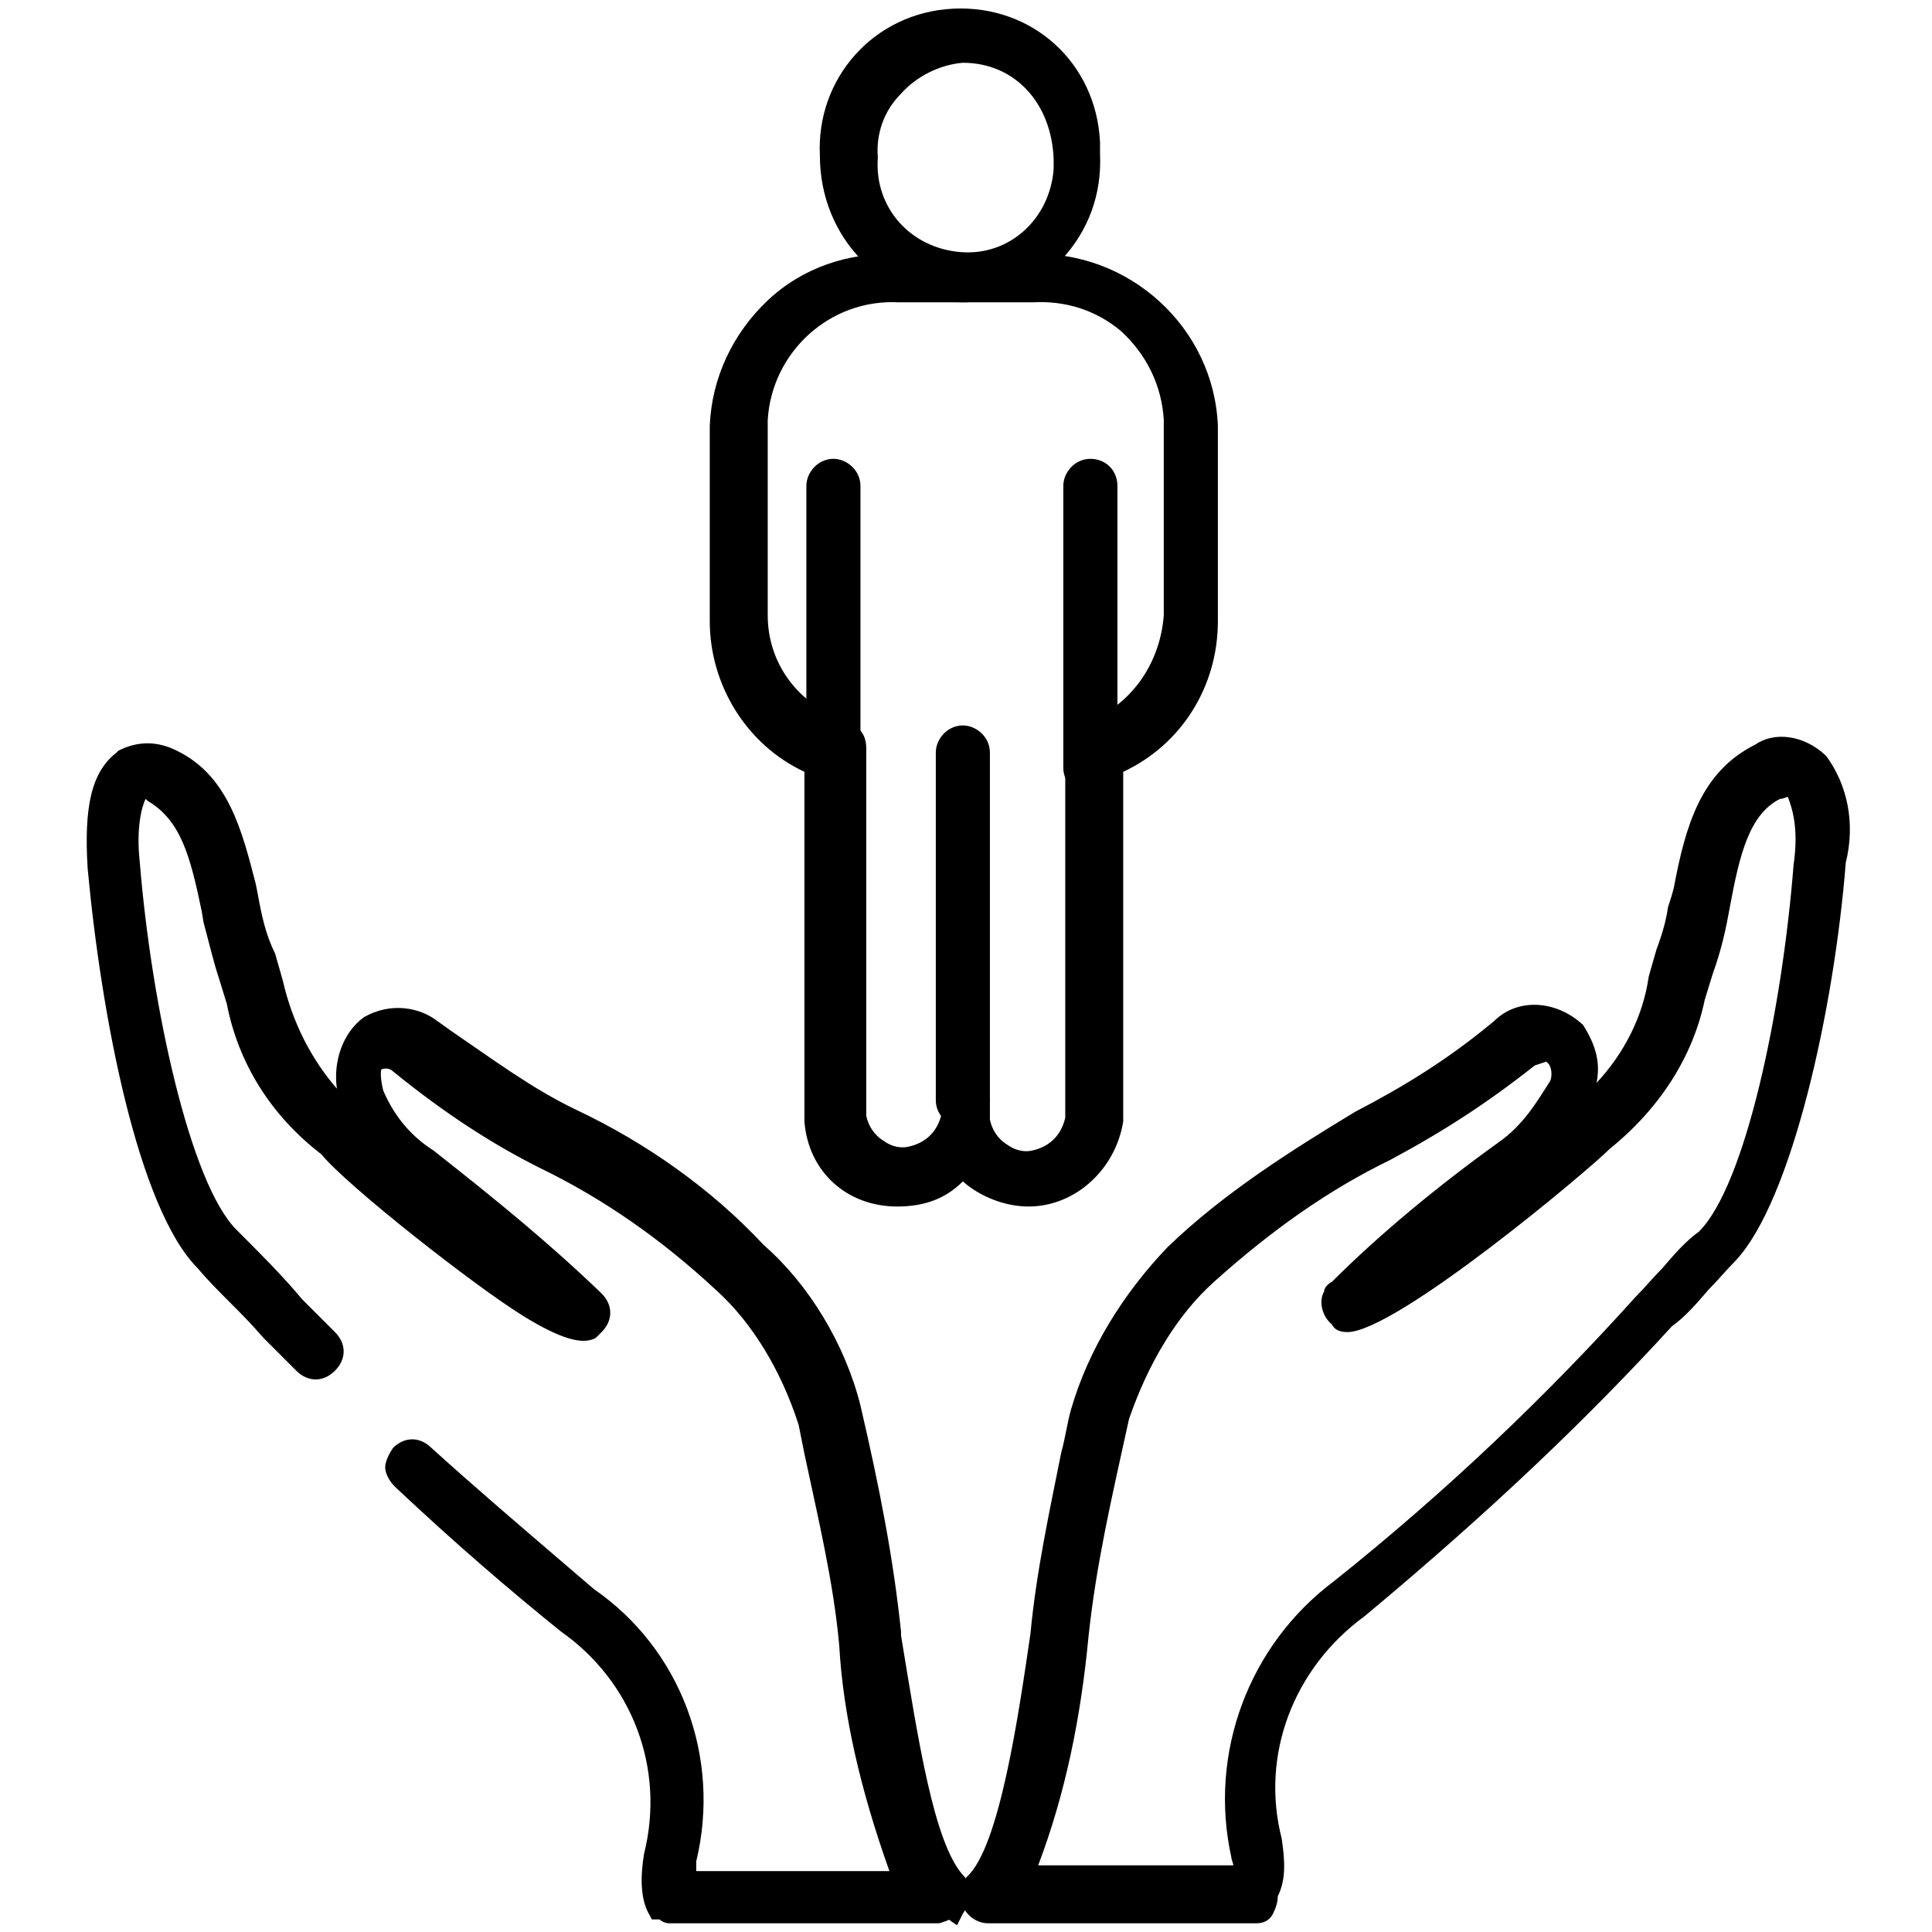
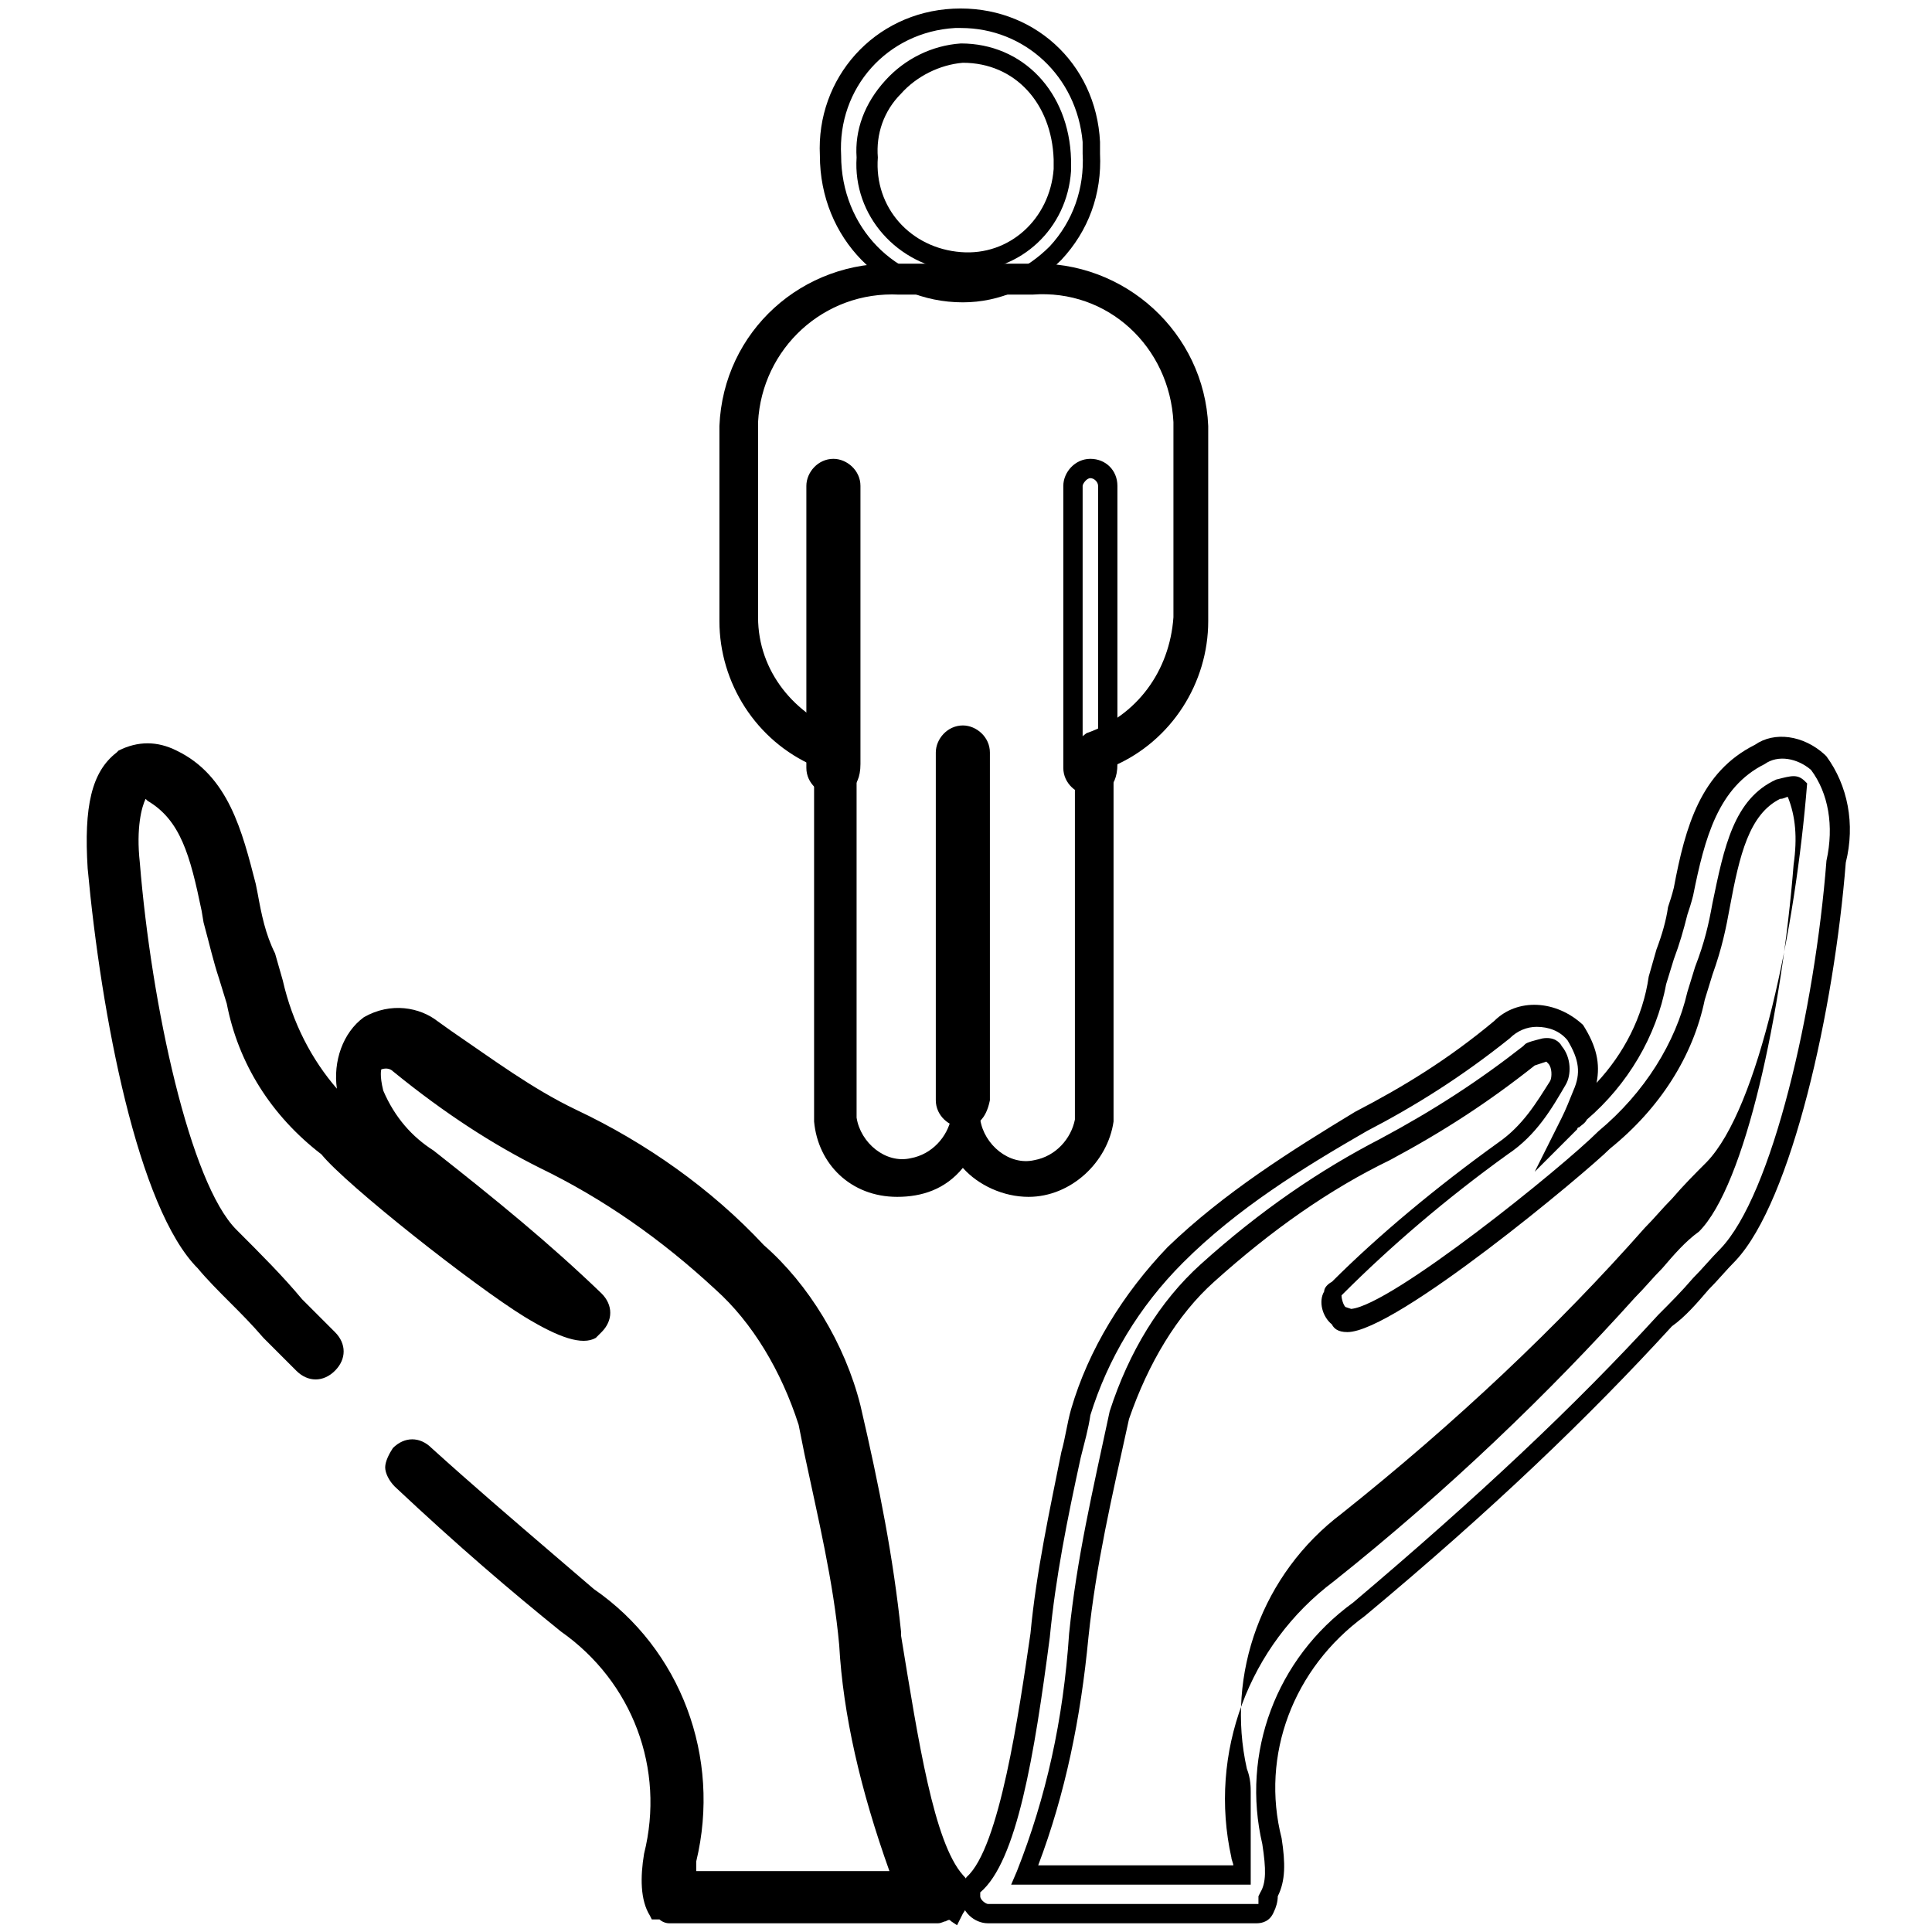
<svg xmlns="http://www.w3.org/2000/svg" id="Layer_1" x="0px" y="0px" viewBox="0 0 100 100" style="enable-background:new 0 0 100 100;" xml:space="preserve">
  <g id="Group_7080" transform="translate(-1055.663 -3697.851)">
    <g>
      <g>
        <path id="Path_13110_10_" d="M1108.9,3759.8c-1.3,0-2.6-0.6-3.4-1.5c-0.9,1.1-2.1,1.5-3.4,1.5c-2.4,0-4.1-1.7-4.3-3.9v-1.7    c0-0.2,0-0.4,0-0.6v-16.1c-3-1.3-4.9-4.3-4.9-7.5v-10.1c0.2-4.9,4.3-8.6,9.2-8.4h6.9c4.9-0.2,9,3.6,9.2,8.4v10.1    c0,3.2-1.9,6.2-4.9,7.5v18.4C1113,3758,1111.1,3759.8,1108.9,3759.8 M1105.5,3754c0.4,0,0.9,0.4,0.9,0.9v0.9    c0.2,1.3,1.5,2.4,2.8,2.1c1.1-0.2,1.9-1.1,2.1-2.1v-19.1c0-0.4,0.2-0.6,0.6-0.9c2.6-0.9,4.3-3.2,4.5-6v-10.1    c-0.2-3.9-3.4-6.9-7.3-6.6h-6.9c-3.9-0.2-7.1,2.8-7.3,6.6v10.1c0,2.8,1.9,5.1,4.5,6c0.4,0.2,0.6,0.4,0.6,0.9v16.9    c0,0.2,0,0.2,0,0.4v1.7c0.2,1.3,1.5,2.4,2.8,2.1c1.1-0.2,1.9-1.1,2.1-2.1v-0.9C1104.6,3754.4,1105.1,3754,1105.5,3754    L1105.5,3754" />
-         <path d="M1108.9,3760.3c-1.2,0-2.5-0.5-3.4-1.3c-0.9,0.9-2,1.3-3.4,1.3c-2.6,0-4.6-1.8-4.8-4.4l0-18.1c-3-1.4-4.9-4.5-4.9-7.8    v-10.1c0.1-2.5,1.2-4.8,3-6.5c1.8-1.7,4.2-2.5,6.7-2.4l6.9,0c5.1-0.2,9.5,3.8,9.7,8.9v10.1c0,3.4-1.9,6.4-4.9,7.8v18.1    C1113.4,3758.4,1111.3,3760.3,1108.9,3760.3z M1105.5,3757.5l0.4,0.4c0.7,0.8,1.9,1.3,3,1.3c1.9,0,3.6-1.6,3.9-3.5l0-18.7    l0.3-0.1c2.8-1.2,4.6-4,4.6-7v-10.1c-0.2-4.5-4.1-8.1-8.7-7.9l-6.9,0c-2.3-0.1-4.4,0.7-6,2.2c-1.6,1.5-2.6,3.5-2.7,5.8l0,10.1    c0,3.1,1.8,5.8,4.6,7l0.3,0.1v18.7c0.2,2,1.7,3.4,3.8,3.4c1.3,0,2.3-0.4,3-1.3L1105.5,3757.5z M1108.8,3758.5    c-0.5,0-1-0.2-1.5-0.5c-0.7-0.5-1.2-1.3-1.3-2.1l0-1c0-0.2-0.3-0.4-0.4-0.4c-0.1,0-0.1,0-0.2,0.1l0.1,0.1l0,1.1    c-0.3,1.4-1.3,2.4-2.5,2.6c-0.7,0.2-1.4,0-2-0.4c-0.7-0.5-1.2-1.3-1.3-2.1l0-2.2v-16.9c0-0.2,0-0.3-0.3-0.5    c-2.9-1-4.8-3.5-4.8-6.4v-10.1c0.2-4.1,3.7-7.3,7.8-7.1l6.9,0c1.9-0.2,3.8,0.5,5.3,1.8c1.5,1.3,2.4,3.2,2.5,5.3l0,10.1    c-0.2,3-2,5.5-4.8,6.4c-0.3,0.3-0.3,0.3-0.3,0.5v19.1c-0.3,1.4-1.3,2.4-2.5,2.6C1109.1,3758.4,1108.9,3758.5,1108.8,3758.5z     M1105.5,3753.5c0.7,0,1.4,0.6,1.4,1.4v0.9c0.1,0.5,0.4,1,0.9,1.3c0.4,0.3,0.9,0.4,1.3,0.3c0.9-0.2,1.5-0.8,1.7-1.7l0-19    c0-0.6,0.4-1,0.8-1.3l0.1-0.1c2.4-0.8,4-3,4.2-5.6l0-10.1c-0.1-1.8-0.9-3.4-2.2-4.6c-1.3-1.1-2.9-1.6-4.6-1.5l-6.9,0    c-3.6-0.2-6.6,2.6-6.8,6.1l0,10.1c0,2.5,1.6,4.7,4.2,5.5c0.5,0.3,0.9,0.6,0.9,1.4v19c0.1,0.5,0.4,1,0.9,1.3    c0.4,0.3,0.9,0.4,1.3,0.3c0.9-0.2,1.5-0.8,1.7-1.7l0-0.7c-0.1-0.3-0.1-0.5,0-0.8C1104.6,3753.8,1105,3753.5,1105.5,3753.5z" />
      </g>
      <g>
-         <path id="Path_13111_10_" d="M1120.7,3796.9h-13.9c-0.4,0-0.9-0.4-0.9-0.9c0-0.2,0-0.4,0.2-0.6c1.7-1.5,2.6-7.1,3.4-12.9    c0.4-3.9,1.3-7.7,2.1-11.6c0.9-3,2.6-5.8,4.9-8.1c2.8-2.8,6.2-4.9,9.6-6.9c2.6-1.3,4.9-2.8,7.3-4.7c1.1-1.1,2.8-0.9,3.9,0.2l0,0    c0.6,0.9,0.9,1.9,0.4,3c-0.2,0.6-0.4,1.1-0.6,1.5c0.2-0.2,0.4-0.2,0.4-0.4c2.1-1.7,3.6-4.1,4.1-6.9l0.4-1.3    c0.4-1.1,0.6-2.1,0.9-3.2c0.6-3,1.3-5.8,3.9-7.1c0.9-0.6,2.1-0.4,3,0.4c1.1,1.5,1.3,3.4,0.9,5.1c-0.6,7.7-2.8,17.4-5.6,20.4    c-1.1,1.1-2.1,2.4-3.2,3.4c-4.9,5.4-10.3,10.3-15.9,15c-3.9,2.8-5.6,7.5-4.5,12c0.2,1.3,0.2,2.1-0.2,2.8    C1121.4,3796.6,1121.1,3796.9,1120.7,3796.9 M1108.7,3794.9h11.4c0-0.2,0-0.6-0.2-1.1c-1.1-5.1,0.9-10.5,5.1-13.7    c5.6-4.5,10.9-9.4,15.7-14.8c1.1-1.1,2.1-2.4,3.2-3.4c2.6-2.6,4.5-11.8,5.1-19.3c0.2-1.3,0.2-2.6-0.4-3.9c-0.2-0.2-0.2-0.2-0.9,0    c-1.9,0.9-2.4,3.2-3,6c-0.2,1.1-0.4,2.1-0.9,3.4l-0.4,1.3c-0.6,3-2.4,5.6-4.7,7.5c-1.7,1.7-11.1,9.4-13.3,9.4    c-0.2,0-0.4,0-0.4-0.2c-0.4-0.2-0.6-0.9-0.4-1.3c0,0,0-0.2,0.2-0.2c2.6-2.6,5.6-5.1,8.6-7.3c1.3-0.9,2.1-2.1,2.8-3.4    c0.2-0.4,0.2-1.1-0.2-1.5c-0.2-0.4-0.9-0.2-1.3,0c-2.4,1.9-4.7,3.4-7.5,4.9c-3.4,1.7-6.4,3.9-9.2,6.4c-2.1,1.9-3.6,4.5-4.5,7.3    c-0.9,3.9-1.7,7.5-2.1,11.4C1111.1,3787,1110.2,3791.1,1108.7,3794.9" />
-         <path d="M1120.7,3797.4h-13.9c-0.7,0-1.4-0.6-1.4-1.4c0-0.2,0-0.6,0.3-1c1.7-1.5,2.7-8.5,3.3-12.6c0.3-3.2,1-6.4,1.6-9.4    c0.2-0.7,0.3-1.5,0.5-2.2c0.9-3.1,2.7-6,5-8.4c2.9-2.8,6.4-5,9.7-7c2.5-1.3,4.8-2.7,7.2-4.7c1.2-1.2,3.2-1.1,4.6,0.2    c0.7,1.1,0.9,2,0.7,3c1.4-1.5,2.4-3.4,2.7-5.5l0.4-1.4c0.3-0.8,0.5-1.5,0.6-2.2c0.1-0.3,0.2-0.6,0.3-1c0.6-3.2,1.4-6,4.2-7.4    c1-0.7,2.5-0.5,3.6,0.5l0.1,0.1c1.1,1.5,1.5,3.5,1,5.5c-0.6,7.6-2.8,17.5-5.7,20.6c-0.5,0.5-0.9,1-1.4,1.5    c-0.6,0.7-1.2,1.4-1.9,1.9c-4.3,4.7-9.3,9.5-15.9,15c-3.7,2.7-5.4,7.2-4.3,11.5c0.2,1.3,0.2,2.2-0.2,3c0,0.3-0.1,0.6-0.2,0.8    C1121.4,3797.3,1121,3797.4,1120.7,3797.4z M1135.2,3751c-0.5,0-1,0.2-1.4,0.6c-2.5,2-4.9,3.5-7.4,4.8c-3.3,1.9-6.7,4-9.5,6.8    c-2.3,2.3-3.9,5-4.8,7.9c-0.1,0.7-0.3,1.4-0.5,2.2c-0.7,3.2-1.3,6.2-1.6,9.3c-0.8,6.1-1.7,11.6-3.6,13.2c0,0,0,0,0,0.2    c0,0.2,0.3,0.4,0.4,0.4h13.9c0,0,0.1,0,0.1,0c0,0,0-0.1,0-0.2l0-0.2l0.1-0.2c0.3-0.5,0.3-1.2,0.1-2.5c-1.1-4.7,0.7-9.6,4.7-12.5    c6.5-5.5,11.5-10.2,15.8-14.9c0.6-0.6,1.2-1.2,1.8-1.9c0.5-0.5,0.9-1,1.4-1.5c2.7-2.8,4.9-12.4,5.5-20.1c0.4-1.8,0.1-3.5-0.8-4.7    c-0.7-0.6-1.7-0.8-2.4-0.3c-2.4,1.2-3.1,3.8-3.7,6.8c-0.1,0.4-0.2,0.7-0.3,1c-0.2,0.8-0.4,1.5-0.7,2.3l-0.4,1.3    c-0.5,2.7-2,5.2-4.1,7c-0.1,0.2-0.3,0.3-0.4,0.4c-0.1,0-0.1,0.1-0.1,0.1l-2.2,2.2l1.4-2.8c0.2-0.4,0.4-0.9,0.6-1.4    c0.4-0.9,0.3-1.6-0.3-2.6C1136.4,3751.2,1135.8,3751,1135.2,3751z M1120.6,3795.4H1108l0.3-0.7c1.5-3.8,2.4-7.8,2.7-12.3    c0.4-3.9,1.2-7.3,2.1-11.5c1-3.1,2.6-5.7,4.7-7.6c3.1-2.8,6.2-4.9,9.3-6.5c2.8-1.5,5.1-3,7.4-4.8l0.1-0.1    c0.1-0.1,0.5-0.2,0.9-0.3c0.6-0.1,0.9,0.2,1,0.4c0.5,0.6,0.5,1.5,0.2,2c-0.7,1.2-1.5,2.6-3,3.6c-3.2,2.3-6.1,4.8-8.5,7.2    l-0.1,0.1c0,0.2,0.1,0.5,0.2,0.6l0.3,0.1c2.1-0.2,10.9-7.3,12.8-9.2c2.4-2,4-4.6,4.6-7.2l0.4-1.3c0.5-1.3,0.7-2.2,0.9-3.3    c0.6-2.9,1.1-5.4,3.3-6.4c0.8-0.2,1.1-0.3,1.5,0.1l0.1,0.1c0.6,1.2,0.7,2.5,0.4,4.2c-0.6,7.5-2.5,16.8-5.2,19.6    c-0.6,0.6-1.2,1.2-1.8,1.9c-0.5,0.5-0.9,1-1.4,1.5c-4.5,5.1-9.8,10.1-15.7,14.8c-4.1,3.1-6,8.3-4.9,13.2c0.2,0.5,0.2,1,0.2,1.2    V3795.4z M1109.4,3794.4h10.1c0-0.1-0.1-0.3-0.1-0.4c-1.2-5.4,0.9-11,5.3-14.3c5.9-4.7,11.1-9.7,15.6-14.7c0.5-0.5,0.9-1,1.4-1.5    c0.6-0.7,1.2-1.4,1.9-1.9c2.4-2.4,4.3-11.4,4.9-19c0.2-1.4,0.1-2.5-0.3-3.5c-0.1,0-0.2,0.1-0.4,0.1c-1.6,0.8-2.1,2.9-2.6,5.6    c-0.2,1.1-0.4,2.1-0.9,3.5l-0.4,1.3c-0.6,2.9-2.3,5.6-4.9,7.7c-1.2,1.2-11.1,9.5-13.6,9.5c-0.5,0-0.7-0.2-0.8-0.4    c-0.5-0.4-0.7-1.2-0.4-1.7c0-0.2,0.2-0.4,0.4-0.5c2.4-2.4,5.4-4.9,8.6-7.2c1.3-0.9,2-2.1,2.7-3.2c0.1-0.2,0.1-0.7-0.1-0.9    l-0.1-0.1c0,0-0.3,0.1-0.6,0.2c-2.4,1.9-4.7,3.4-7.5,4.9c-3.1,1.5-6.1,3.6-9.1,6.3c-1.9,1.7-3.4,4.2-4.4,7.1    c-0.9,4.1-1.7,7.5-2.1,11.3C1111.6,3786.8,1110.8,3790.7,1109.4,3794.4z" />
+         <path d="M1120.7,3797.4h-13.9c-0.7,0-1.4-0.6-1.4-1.4c0-0.2,0-0.6,0.3-1c1.7-1.5,2.7-8.5,3.3-12.6c0.3-3.2,1-6.4,1.6-9.4    c0.2-0.7,0.3-1.5,0.5-2.2c0.9-3.1,2.7-6,5-8.4c2.9-2.8,6.4-5,9.7-7c2.5-1.3,4.8-2.7,7.2-4.7c1.2-1.2,3.2-1.1,4.6,0.2    c0.7,1.1,0.9,2,0.7,3c1.4-1.5,2.4-3.4,2.7-5.5l0.4-1.4c0.3-0.8,0.5-1.5,0.6-2.2c0.1-0.3,0.2-0.6,0.3-1c0.6-3.2,1.4-6,4.2-7.4    c1-0.7,2.5-0.5,3.6,0.5l0.1,0.1c1.1,1.5,1.5,3.5,1,5.5c-0.6,7.6-2.8,17.5-5.7,20.6c-0.5,0.5-0.9,1-1.4,1.5    c-0.6,0.7-1.2,1.4-1.9,1.9c-4.3,4.7-9.3,9.5-15.9,15c-3.7,2.7-5.4,7.2-4.3,11.5c0.2,1.3,0.2,2.2-0.2,3c0,0.3-0.1,0.6-0.2,0.8    C1121.4,3797.3,1121,3797.4,1120.7,3797.4z M1135.2,3751c-0.5,0-1,0.2-1.4,0.6c-2.5,2-4.9,3.5-7.4,4.8c-3.3,1.9-6.7,4-9.5,6.8    c-2.3,2.3-3.9,5-4.8,7.9c-0.1,0.7-0.3,1.4-0.5,2.2c-0.7,3.2-1.3,6.2-1.6,9.3c-0.8,6.1-1.7,11.6-3.6,13.2c0,0,0,0,0,0.2    c0,0.2,0.3,0.4,0.4,0.4h13.9c0,0,0.1,0,0.1,0c0,0,0-0.1,0-0.2l0-0.2l0.1-0.2c0.3-0.5,0.3-1.2,0.1-2.5c-1.1-4.7,0.7-9.6,4.7-12.5    c6.5-5.5,11.5-10.2,15.8-14.9c0.6-0.6,1.2-1.2,1.8-1.9c0.5-0.5,0.9-1,1.4-1.5c2.7-2.8,4.9-12.4,5.5-20.1c0.4-1.8,0.1-3.5-0.8-4.7    c-0.7-0.6-1.7-0.8-2.4-0.3c-2.4,1.2-3.1,3.8-3.7,6.8c-0.1,0.4-0.2,0.7-0.3,1c-0.2,0.8-0.4,1.5-0.7,2.3l-0.4,1.3    c-0.5,2.7-2,5.2-4.1,7c-0.1,0.2-0.3,0.3-0.4,0.4c-0.1,0-0.1,0.1-0.1,0.1l-2.2,2.2l1.4-2.8c0.2-0.4,0.4-0.9,0.6-1.4    c0.4-0.9,0.3-1.6-0.3-2.6C1136.4,3751.2,1135.8,3751,1135.2,3751z M1120.6,3795.4H1108l0.3-0.7c1.5-3.8,2.4-7.8,2.7-12.3    c0.4-3.9,1.2-7.3,2.1-11.5c1-3.1,2.6-5.7,4.7-7.6c3.1-2.8,6.2-4.9,9.3-6.5c2.8-1.5,5.1-3,7.4-4.8l0.1-0.1    c0.1-0.1,0.5-0.2,0.9-0.3c0.6-0.1,0.9,0.2,1,0.4c0.5,0.6,0.5,1.5,0.2,2c-0.7,1.2-1.5,2.6-3,3.6c-3.2,2.3-6.1,4.8-8.5,7.2    l-0.1,0.1c0,0.2,0.1,0.5,0.2,0.6l0.3,0.1c2.1-0.2,10.9-7.3,12.8-9.2c2.4-2,4-4.6,4.6-7.2l0.4-1.3c0.5-1.3,0.7-2.2,0.9-3.3    c0.6-2.9,1.1-5.4,3.3-6.4c0.8-0.2,1.1-0.3,1.5,0.1l0.1,0.1c-0.6,7.5-2.5,16.8-5.2,19.6    c-0.6,0.6-1.2,1.2-1.8,1.9c-0.5,0.5-0.9,1-1.4,1.5c-4.5,5.1-9.8,10.1-15.7,14.8c-4.1,3.1-6,8.3-4.9,13.2c0.2,0.5,0.2,1,0.2,1.2    V3795.4z M1109.4,3794.4h10.1c0-0.1-0.1-0.3-0.1-0.4c-1.2-5.4,0.9-11,5.3-14.3c5.9-4.7,11.1-9.7,15.6-14.7c0.5-0.5,0.9-1,1.4-1.5    c0.6-0.7,1.2-1.4,1.9-1.9c2.4-2.4,4.3-11.4,4.9-19c0.2-1.4,0.1-2.5-0.3-3.5c-0.1,0-0.2,0.1-0.4,0.1c-1.6,0.8-2.1,2.9-2.6,5.6    c-0.2,1.1-0.4,2.1-0.9,3.5l-0.4,1.3c-0.6,2.9-2.3,5.6-4.9,7.7c-1.2,1.2-11.1,9.5-13.6,9.5c-0.5,0-0.7-0.2-0.8-0.4    c-0.5-0.4-0.7-1.2-0.4-1.7c0-0.2,0.2-0.4,0.4-0.5c2.4-2.4,5.4-4.9,8.6-7.2c1.3-0.9,2-2.1,2.7-3.2c0.1-0.2,0.1-0.7-0.1-0.9    l-0.1-0.1c0,0-0.3,0.1-0.6,0.2c-2.4,1.9-4.7,3.4-7.5,4.9c-3.1,1.5-6.1,3.6-9.1,6.3c-1.9,1.7-3.4,4.2-4.4,7.1    c-0.9,4.1-1.7,7.5-2.1,11.3C1111.6,3786.8,1110.8,3790.7,1109.4,3794.4z" />
      </g>
      <g>
        <path id="Path_13112_10_" d="M1104.2,3796.9h-13.9c-0.2,0-0.4-0.2-0.6-0.2c-0.4-0.6-0.4-1.5-0.2-2.8c1.1-4.5-0.6-9.2-4.5-12    c-3-2.4-5.8-4.9-8.6-7.5c-0.4-0.4-0.4-0.9,0-1.3c0.4-0.4,0.9-0.4,1.3,0c2.8,2.6,5.6,4.9,8.4,7.3c4.3,3,6.4,8.4,5.1,13.7    c0,0.4,0,0.6-0.2,1.1h11.4c-1.5-3.9-2.6-8.1-2.8-12.2c-0.4-3.9-1.3-7.7-2.1-11.4c-0.9-2.8-2.4-5.4-4.5-7.3    c-2.8-2.6-5.8-4.7-9.2-6.4c-2.6-1.3-5.1-3-7.5-4.9c-0.2-0.2-0.6-0.4-1.1-0.2c-0.4,0.2-0.4,0.9-0.2,1.7c0.6,1.3,1.5,2.6,2.8,3.4    c3,2.4,5.8,4.7,8.6,7.3c0.4,0.4,0.4,0.9,0,1.3l-0.2,0.2c-2.1,1.1-13.7-9.2-13.7-9.4c-2.4-1.9-4.1-4.5-4.7-7.5l-0.4-1.3    c-0.4-1.1-0.6-2.1-0.9-3.4c-0.6-2.8-1.1-4.9-3-6c-0.2-0.2-0.6-0.2-0.6-0.2c-0.2,0.2-0.9,1.3-0.6,3.9c0.6,7.5,2.6,16.7,5.1,19.3    c1.3,1.3,2.4,2.4,3.4,3.6l1.7,1.7c0.4,0.4,0.4,0.9,0,1.3c-0.4,0.4-0.9,0.4-1.3,0l0,0l-1.7-1.7c-1.1-1.3-2.4-2.4-3.4-3.6    c-3-3-4.9-12.7-5.6-20.4c-0.2-3,0.2-4.7,1.3-5.6c0.9-0.4,1.7-0.4,2.6,0c2.6,1.3,3.2,4.3,3.9,7.1c0.2,1.1,0.4,2.1,0.9,3.2l0.4,1.3    c0.6,2.6,1.9,5.1,4.1,6.9c0.2,0.2,0.4,0.2,0.4,0.4c-0.2-0.4-0.4-1.1-0.6-1.5c-0.4-1.3,0-2.8,1.1-3.6c1.1-0.6,2.4-0.4,3.2,0.2    c2.4,1.7,4.7,3.4,7.3,4.7c3.6,1.7,6.9,4.1,9.6,6.9c2.4,2.1,4.1,5.1,4.9,8.1c0.9,3.9,1.7,7.7,2.1,11.6c0.9,5.8,1.7,11.1,3.4,12.9    c0.4,0.4,0.4,0.9,0,1.3C1104.6,3796.6,1104.4,3796.9,1104.2,3796.9" />
        <path d="M1105.2,3797.5l-0.3-0.2c-0.1-0.1-0.1-0.1-0.3,0c-0.1,0-0.2,0.1-0.4,0.1h-13.9c-0.2,0-0.4-0.1-0.5-0.2c0,0-0.1,0-0.1,0    h-0.3l-0.1-0.2c-0.5-0.8-0.5-2-0.3-3.2c1.1-4.4-0.6-8.9-4.3-11.5c-2.6-2.1-5.3-4.4-8.6-7.5c-0.3-0.3-0.5-0.7-0.5-1s0.2-0.7,0.4-1    c0.6-0.6,1.4-0.6,2,0c2.1,1.9,4.2,3.7,6.3,5.5c0.7,0.6,1.4,1.2,2.1,1.8c4.5,3.1,6.6,8.7,5.3,14.1c0,0.2,0,0.4,0,0.5h10    c-1.5-4.2-2.4-8.1-2.6-11.7c-0.3-3.3-1.1-6.6-1.8-9.9l-0.3-1.5c-0.9-2.8-2.4-5.3-4.3-7c-2.8-2.6-5.8-4.7-9.1-6.3    c-2.4-1.2-4.9-2.8-7.6-5c-0.1-0.1-0.3-0.2-0.6-0.1c0,0-0.1,0.3,0.1,1.1c0.6,1.4,1.5,2.4,2.6,3.1c3.3,2.6,6,4.8,8.7,7.4    c0.6,0.6,0.6,1.4,0,2l-0.3,0.3c-0.7,0.4-1.9,0-3.7-1.1c-2.6-1.6-9.2-6.8-10.5-8.4l0,0c-2.6-2-4.3-4.7-4.9-7.8l-0.4-1.3    c-0.3-0.9-0.5-1.8-0.8-2.9l-0.1-0.6c-0.6-2.9-1.1-4.7-2.8-5.7l-0.1-0.1c0,0,0,0,0,0c-0.2,0.4-0.5,1.5-0.3,3.3    c0.6,7.4,2.6,16.6,5,19c1.3,1.3,2.4,2.4,3.4,3.6l1.7,1.7c0.6,0.6,0.6,1.4,0,2c-0.6,0.6-1.4,0.6-2,0l-1.7-1.7    c-0.6-0.7-1.2-1.3-1.7-1.8c-0.6-0.6-1.2-1.2-1.7-1.8c-3.1-3.1-5-13.1-5.7-20.7c-0.2-3.2,0.2-5,1.5-6l0.1-0.1c1-0.5,2-0.5,3,0    c2.7,1.3,3.4,4.2,4.1,6.9l0.1,0.5c0.2,1.1,0.4,2.1,0.9,3.1l0.4,1.4c0.5,2.2,1.5,4.1,2.8,5.6c-0.2-1.4,0.3-2.9,1.4-3.7    c1.4-0.8,2.9-0.5,3.8,0.2l0.7,0.5c2.2,1.5,4.2,3,6.5,4.1c3.6,1.7,7,4.1,9.7,7c2.3,2,4.2,5.1,5,8.3c1,4.3,1.7,7.9,2.1,11.7l0,0.2    c0.9,5.5,1.7,10.7,3.2,12.4c0.3,0.3,0.4,0.6,0.4,1s-0.2,0.7-0.4,1L1105.2,3797.5z M1090,3796.3c0.1,0,0.1,0.1,0.2,0.1    c0,0,0.1,0,0.1,0.1l13.8,0c0.2-0.1,0.4-0.2,0.7-0.1c0,0,0,0,0,0c0-0.1-0.1-0.2-0.2-0.3c-1.8-1.9-2.6-7-3.5-12.9l0-0.3    c-0.4-3.7-1.1-7.3-2.1-11.6c-0.8-3.1-2.5-5.9-4.7-7.8c-2.7-2.8-6-5.2-9.5-6.8c-2.4-1.2-4.4-2.7-6.6-4.2l-0.7-0.5    c-0.6-0.5-1.7-0.7-2.7-0.2c-0.8,0.6-1.2,1.9-0.9,3c0.1,0.1,0.2,0.4,0.3,0.7c0.1,0.2,0.1,0.3,0.2,0.5c0.1,0.1,0.1,0.2,0.1,0.4v2.1    l-0.9-1.9c0,0,0,0,0-0.1c-0.1-0.1-0.2-0.1-0.3-0.2c-2.1-1.7-3.5-4.2-4.2-7.1l-0.4-1.3c-0.5-1.1-0.7-2.1-0.9-3.3l-0.1-0.5    c-0.6-2.5-1.3-5.2-3.5-6.3c-0.7-0.3-1.4-0.3-2.1,0c-0.9,0.8-1.3,2.4-1.1,5.1c0.7,8,2.7,17.3,5.5,20.1c0.5,0.6,1.1,1.2,1.7,1.8    c0.6,0.6,1.2,1.2,1.8,1.9l1.7,1.7c0.2,0.2,0.4,0.2,0.6,0c0.2-0.2,0.2-0.4,0-0.6l-1.7-1.7c-1-1.2-2.1-2.3-3.4-3.6    c-2.6-2.7-4.6-11.9-5.2-19.6c-0.4-3.1,0.6-4.2,0.7-4.3l0.1-0.1h0.2c0.1,0,0.6,0,0.9,0.3c2.1,1.3,2.6,3.6,3.2,6.3l0.1,0.6    c0.2,1,0.4,1.9,0.8,2.8l0.4,1.3c0.6,2.9,2.1,5.4,4.5,7.3l0.2,0.1v0.1c1.5,1.7,11.3,9.7,12.9,9.2l0.1-0.1c0.2-0.2,0.2-0.4,0-0.6    c-2.7-2.5-5.4-4.7-8.6-7.3c-1.2-0.7-2.2-1.9-2.9-3.6c-0.4-1.6,0-2.1,0.4-2.4c0.7-0.3,1.3,0,1.7,0.3c2.6,2,5,3.6,7.4,4.8    c3.4,1.7,6.5,3.8,9.3,6.5c2,1.9,3.7,4.5,4.6,7.5l0.3,1.5c0.7,3.2,1.4,6.6,1.8,10c0.2,3.7,1.1,7.8,2.8,12.1l0.3,0.7h-12.9l0.3-0.7    c0.2-0.4,0.2-0.5,0.2-0.9l0-0.1c1.2-5.1-0.7-10.2-4.9-13.2c-0.7-0.6-1.4-1.2-2.1-1.8c-2.1-1.8-4.2-3.6-6.3-5.5    c-0.2-0.2-0.5-0.2-0.6,0c-0.1,0.1-0.2,0.2-0.2,0.3s0.1,0.2,0.2,0.3c3.3,3.1,6,5.4,8.6,7.5c4,2.9,5.8,7.8,4.7,12.5    C1089.8,3795.1,1089.8,3795.8,1090,3796.3z" />
      </g>
      <g>
-         <path id="Path_13109_10_" d="M1105.5,3713c-3.9,0-6.9-3.2-6.9-7.1c-0.2-3.9,2.8-6.9,6.4-7.1c3.9-0.2,6.9,2.8,7.1,6.4    c0,0.2,0,0.4,0,0.6C1112.3,3709.8,1109.3,3713,1105.5,3713 M1105.5,3700.6c-2.8,0.2-5.1,2.6-4.9,5.4c-0.2,2.8,1.9,5.1,4.7,5.4    c2.8,0.2,5.1-1.9,5.4-4.7c0-0.2,0-0.4,0-0.6C1110.6,3702.9,1108.5,3700.6,1105.5,3700.6" />
        <path d="M1105.5,3713.5c-4.1,0-7.4-3.3-7.4-7.6c-0.2-4,2.8-7.4,6.9-7.6c4.1-0.2,7.4,2.8,7.6,6.9l0,0.6c0.1,2.1-0.6,4-2,5.5    C1109.2,3712.7,1107.4,3713.5,1105.5,3713.5z M1105.4,3699.3c-0.1,0-0.2,0-0.3,0c-3.5,0.2-6.1,3.1-5.9,6.6c0,3.7,2.8,6.6,6.4,6.6    c1.7,0,3.2-0.7,4.4-1.9c1.2-1.3,1.8-3,1.7-4.8l0-0.6C1111.4,3701.8,1108.7,3699.3,1105.4,3699.3z M1105.6,3711.9    c-0.1,0-0.3,0-0.4,0c-3.1-0.3-5.4-2.9-5.2-5.9c-0.1-1.4,0.4-2.8,1.5-4c1-1.1,2.4-1.8,3.9-1.9l0,0c3.2,0,5.6,2.5,5.7,6v0.6    C1110.9,3709.7,1108.5,3711.9,1105.6,3711.9z M1105.5,3701.1c-1.2,0.1-2.4,0.7-3.2,1.6c-0.9,0.9-1.3,2.1-1.2,3.3    c-0.2,2.6,1.7,4.7,4.3,4.9c2.5,0.2,4.6-1.7,4.8-4.3l0-0.5C1110.1,3703.2,1108.2,3701.1,1105.5,3701.1z" />
      </g>
      <g>
        <path id="Path_13113_10_" d="M1098.8,3738.5c-0.4,0-0.9-0.4-0.9-0.9V3723c0-0.4,0.4-0.9,0.9-0.9c0.4,0,0.9,0.4,0.9,0.9v14.4    C1099.7,3738.3,1099.3,3738.5,1098.8,3738.5" />
        <path d="M1098.8,3739c-0.7,0-1.4-0.6-1.4-1.4V3723c0-0.7,0.6-1.4,1.4-1.4c0.7,0,1.4,0.6,1.4,1.4v14.4    C1100.2,3738.8,1099.3,3739,1098.8,3739z M1098.8,3722.6c-0.2,0-0.4,0.3-0.4,0.4v14.6c0,0.2,0.3,0.4,0.4,0.4c0.2,0,0.4,0,0.4-0.6    V3723C1099.2,3722.8,1098.9,3722.6,1098.8,3722.6z" />
      </g>
      <g>
-         <path id="Path_13114_10_" d="M1112.1,3738.5c-0.4,0-0.9-0.4-0.9-0.9V3723c0-0.4,0.4-0.9,0.9-0.9s0.9,0.4,0.9,0.9v14.4    C1113,3738.3,1112.6,3738.5,1112.1,3738.5" />
        <path d="M1112.1,3739c-0.7,0-1.4-0.6-1.4-1.4V3723c0-0.7,0.6-1.4,1.4-1.4c0.8,0,1.4,0.6,1.4,1.4v14.4    C1113.5,3738.8,1112.6,3739,1112.1,3739z M1112.1,3722.6c-0.2,0-0.4,0.3-0.4,0.4v14.6c0,0.2,0.3,0.4,0.4,0.4c0.2,0,0.4,0,0.4-0.6    V3723C1112.5,3722.8,1112.3,3722.6,1112.1,3722.6z" />
      </g>
      <g>
        <path id="Path_13115_10_" d="M1105.5,3755.7c-0.4,0-0.9-0.4-0.9-0.9v-18c0-0.4,0.4-0.9,0.9-0.9c0.4,0,0.9,0.4,0.9,0.9v18    C1106.3,3755.3,1106.1,3755.7,1105.5,3755.7" />
        <path d="M1105.5,3756.2c-0.7,0-1.4-0.6-1.4-1.4v-18c0-0.7,0.6-1.4,1.4-1.4c0.7,0,1.4,0.6,1.4,1.4v18    C1106.7,3755.8,1106.2,3756.2,1105.5,3756.2z M1105.5,3736.4c-0.2,0-0.4,0.3-0.4,0.4v18c0,0.2,0.3,0.4,0.4,0.4    c0.2,0,0.3,0,0.4-0.5l0-17.9C1105.9,3736.6,1105.6,3736.4,1105.5,3736.4z" />
      </g>
    </g>
  </g>
</svg>